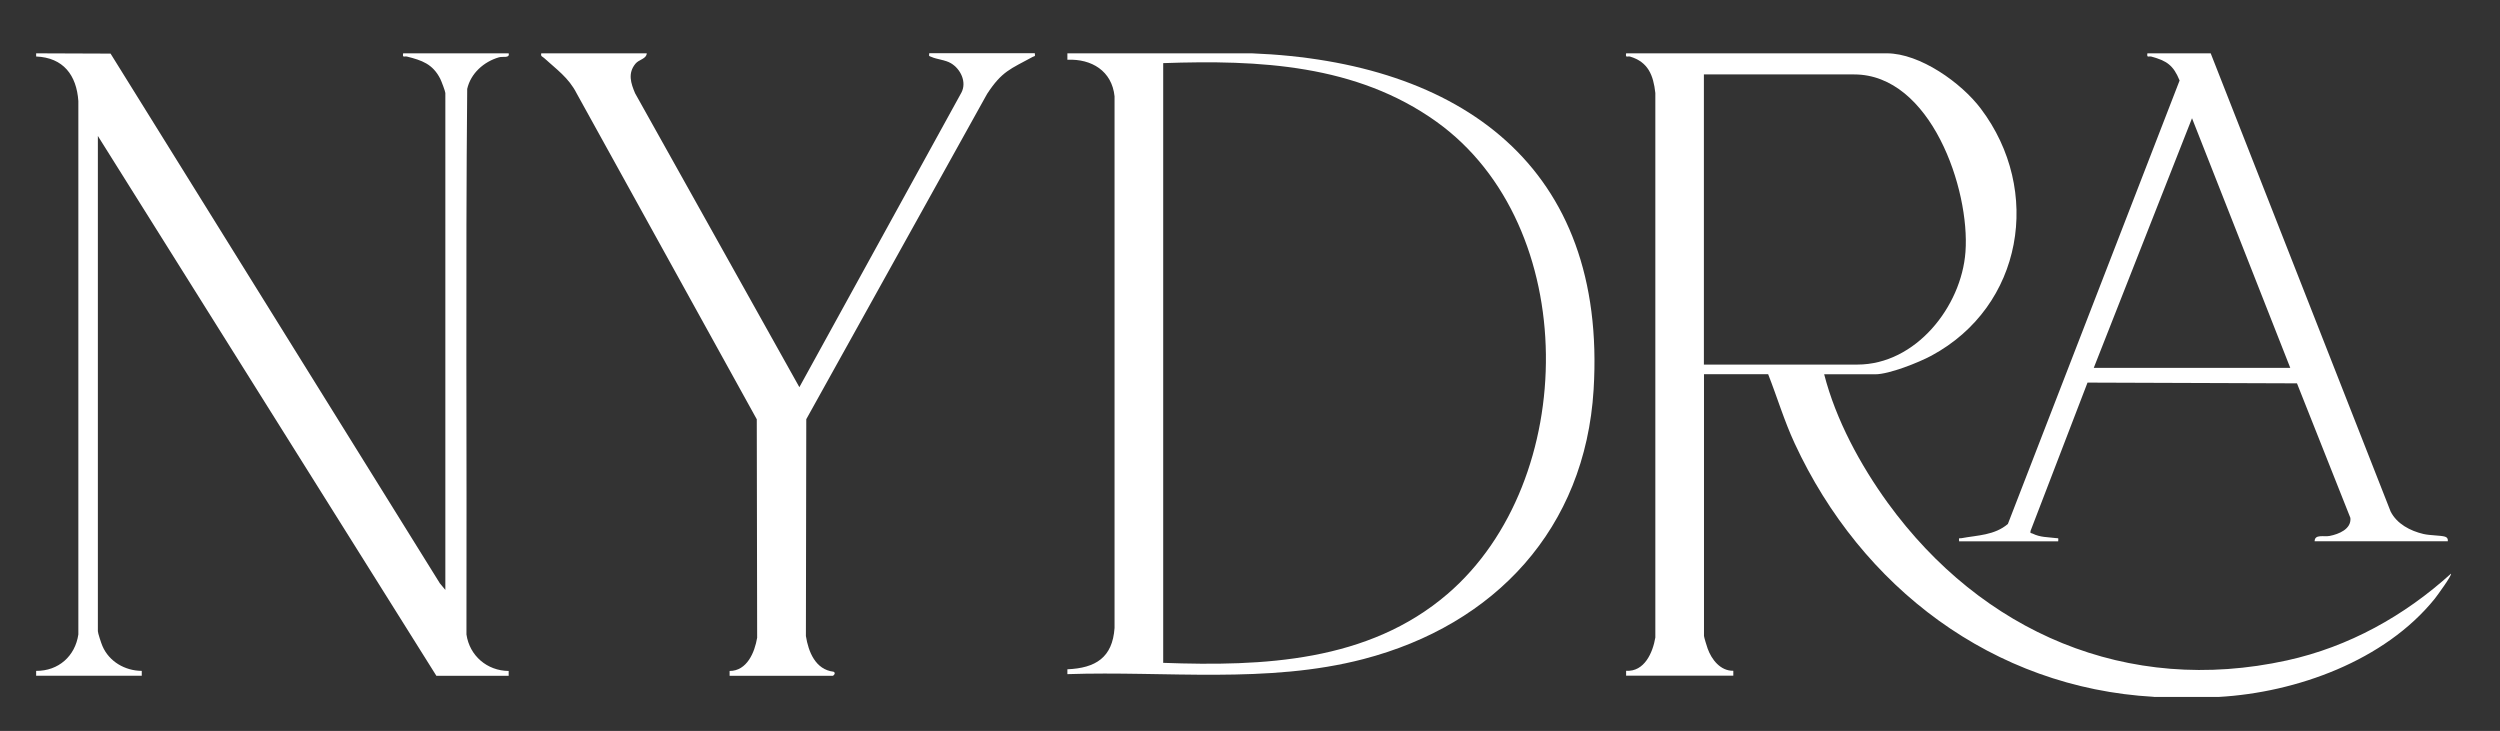
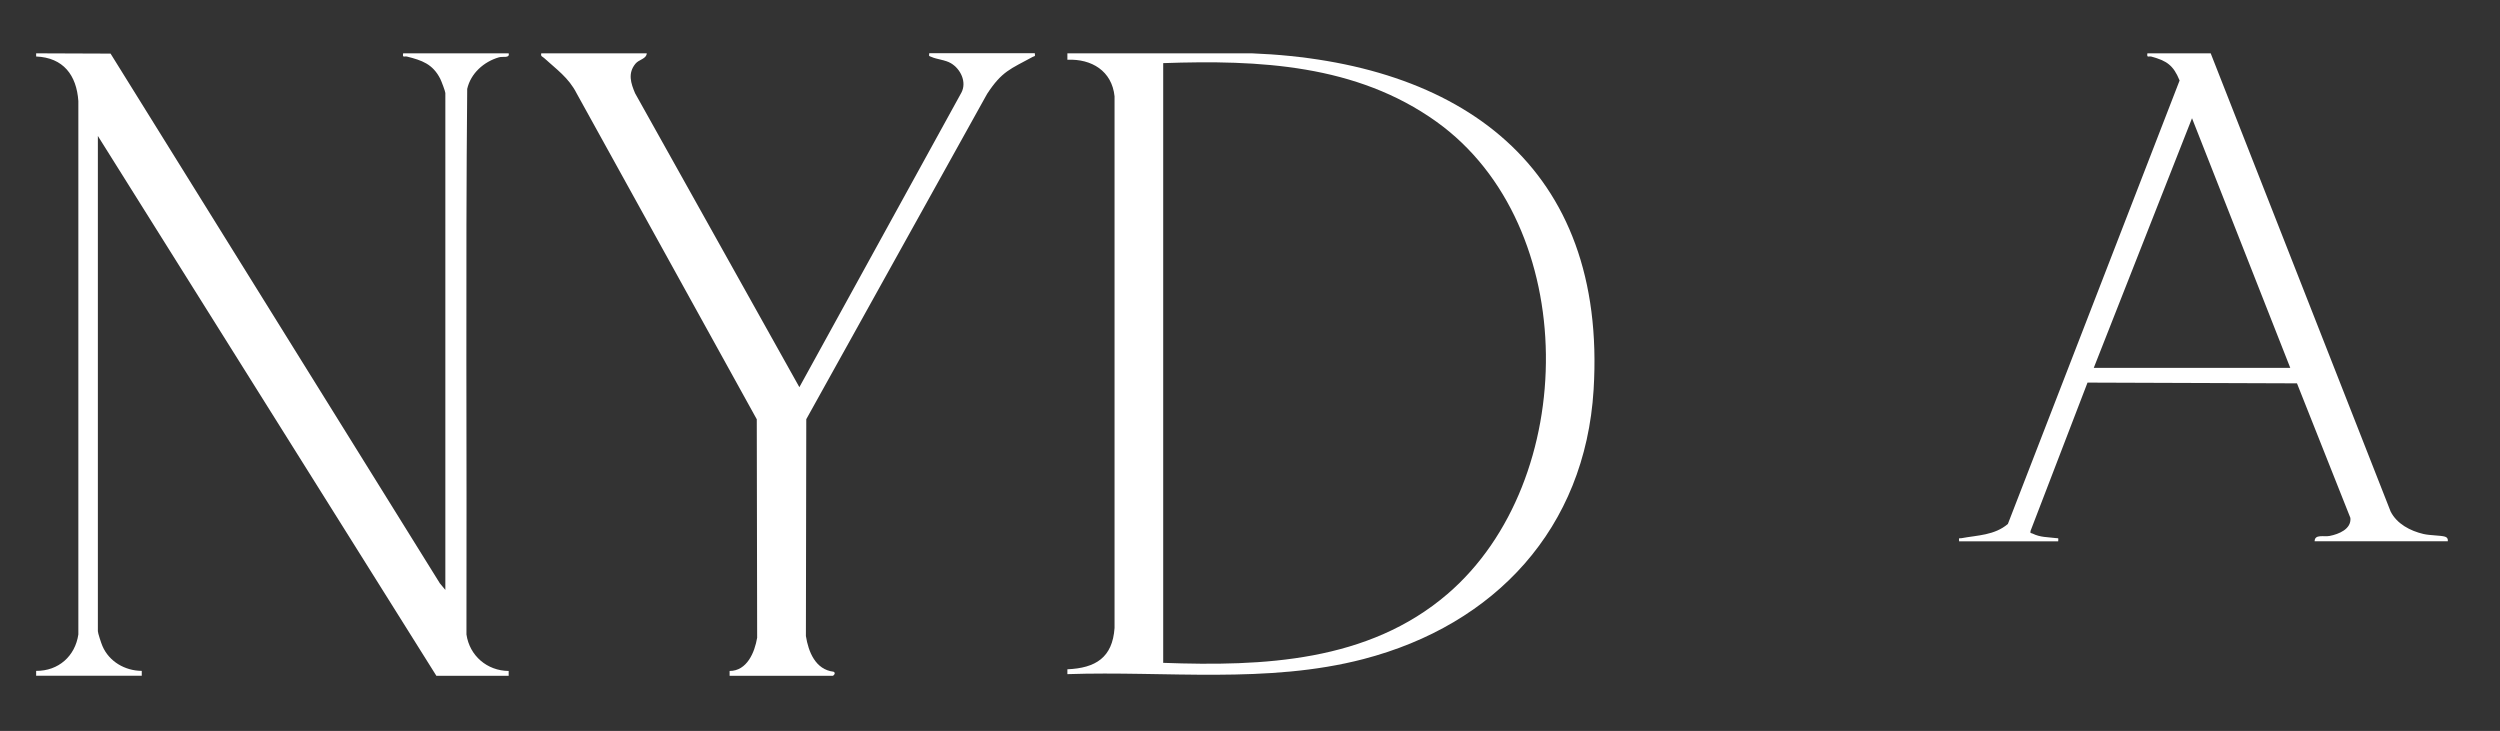
<svg xmlns="http://www.w3.org/2000/svg" id="Layer_1" viewBox="0 0 267.71 78.27">
  <rect x="0" y="0" width="267.71" height="78.27" fill="#333333" stroke="none" />
  <defs>
    <style>      .st0 {        fill: #fff;      }    </style>
  </defs>
-   <path class="st0" d="M230.64,74.62c-17.23-.97-31.33-11.74-38.46-27.14-1.12-2.41-1.87-4.94-2.84-7.41h-6.87v28.03c0,.13.31,1.13.39,1.35.42,1.17,1.36,2.4,2.75,2.38v.52h-11.48v-.52c1.96.13,2.86-1.95,3.13-3.56V9.96c-.21-1.91-.77-3.32-2.7-3.9-.27-.08-.52.2-.43-.35h27.91c3.57,0,8,3.17,10.07,5.92,6.62,8.76,4.53,21.17-5.29,26.46-1.36.73-4.52,1.99-6,1.99h-5.48c1.24,4.85,3.87,9.71,6.81,13.77,10.06,13.84,25.63,20.63,42.75,16.87,6.61-1.45,12.59-4.78,17.56-9.29.14.15-1.51,2.4-1.74,2.69-5.36,6.64-14.82,10.04-23.12,10.51h-6.96ZM182.47,39.04h16.43c6.24,0,11.14-6.2,11.57-12.06.5-6.72-3.72-19.01-11.92-19.01h-16.09v31.07h0Z" />
  <path class="st0" d="M3.87,5.71l7.97.03,35.26,56.72.59.71V9.96c0-.16-.43-1.3-.55-1.53-.81-1.58-1.96-1.97-3.55-2.37-.29-.07-.51.18-.42-.35h11.3c.14.56-.62.3-1.05.43-1.61.47-3.01,1.71-3.39,3.38-.18,19.46-.03,38.95-.08,58.42.33,2.28,2.21,3.89,4.52,3.91v.52h-7.74L10.48,14.56v53.03c0,.21.37,1.32.49,1.59.71,1.66,2.41,2.65,4.21,2.66v.52H3.87v-.52c2.39.02,4.18-1.58,4.52-3.9V10.82c-.19-2.77-1.61-4.65-4.52-4.77v-.35h0Z" />
  <path class="st0" d="M114.3,72.19v-.52c3.03-.13,4.83-1.26,5.05-4.42V10.31c-.28-2.71-2.46-4.03-5.05-3.91v-.69h19.75c22.38.88,38.06,12.13,36.6,36.02-.91,14.86-10.55,25.18-24.66,28.85-10.3,2.68-21.14,1.25-31.69,1.61ZM124.56,70.98c10.71.39,21.95-.09,30.44-7.37,14.14-12.13,14.36-39.44-1.17-50.57-8.58-6.15-19.02-6.64-29.27-6.28v64.23h0Z" />
  <path class="st0" d="M69.26,5.71c-.05.62-.82.63-1.22,1.12-.83,1.02-.49,2.08-.03,3.16l17.59,31.47,17.35-31.54c.6-1.14-.09-2.54-1.12-3.15-.63-.37-1.48-.4-2.1-.68-.24-.11-.27-.02-.22-.39h11.3c.07.4-.02.28-.22.39-2.38,1.3-3.29,1.52-4.89,3.97l-19.36,34.83-.04,23.22c.27,1.69,1.02,3.59,2.96,3.82.29.14,0,.44-.09.44h-11.04v-.52c1.87,0,2.69-2.01,2.95-3.56l-.04-23.39L61.75,10c-.85-1.68-2.19-2.6-3.5-3.8-.17-.15-.37-.15-.29-.49,0,0,11.3,0,11.3,0Z" />
  <path class="st0" d="M236.73,5.71l19.27,49.07c.67,1.32,2.1,2.07,3.51,2.4.73.17,1.83.14,2.32.29.23.07.33.26.29.49h-14.26c0-.79,1.02-.45,1.61-.57.97-.19,2.34-.73,2.22-1.93l-5.72-14.41-22.43-.08-6.1,15.88c-.07.3.06.21.22.29.82.41,1.63.37,2.48.48.32.04.28-.07.26.35h-10.61c-.04-.46-.02-.29.26-.34,1.72-.32,3.52-.3,4.96-1.52l18.39-47.49c-.67-1.64-1.38-2.11-3.02-2.56-.28-.08-.51.19-.43-.35h6.78,0ZM245.25,39.39l-10.52-26.73-10.52,26.73h21.04Z" />
</svg>